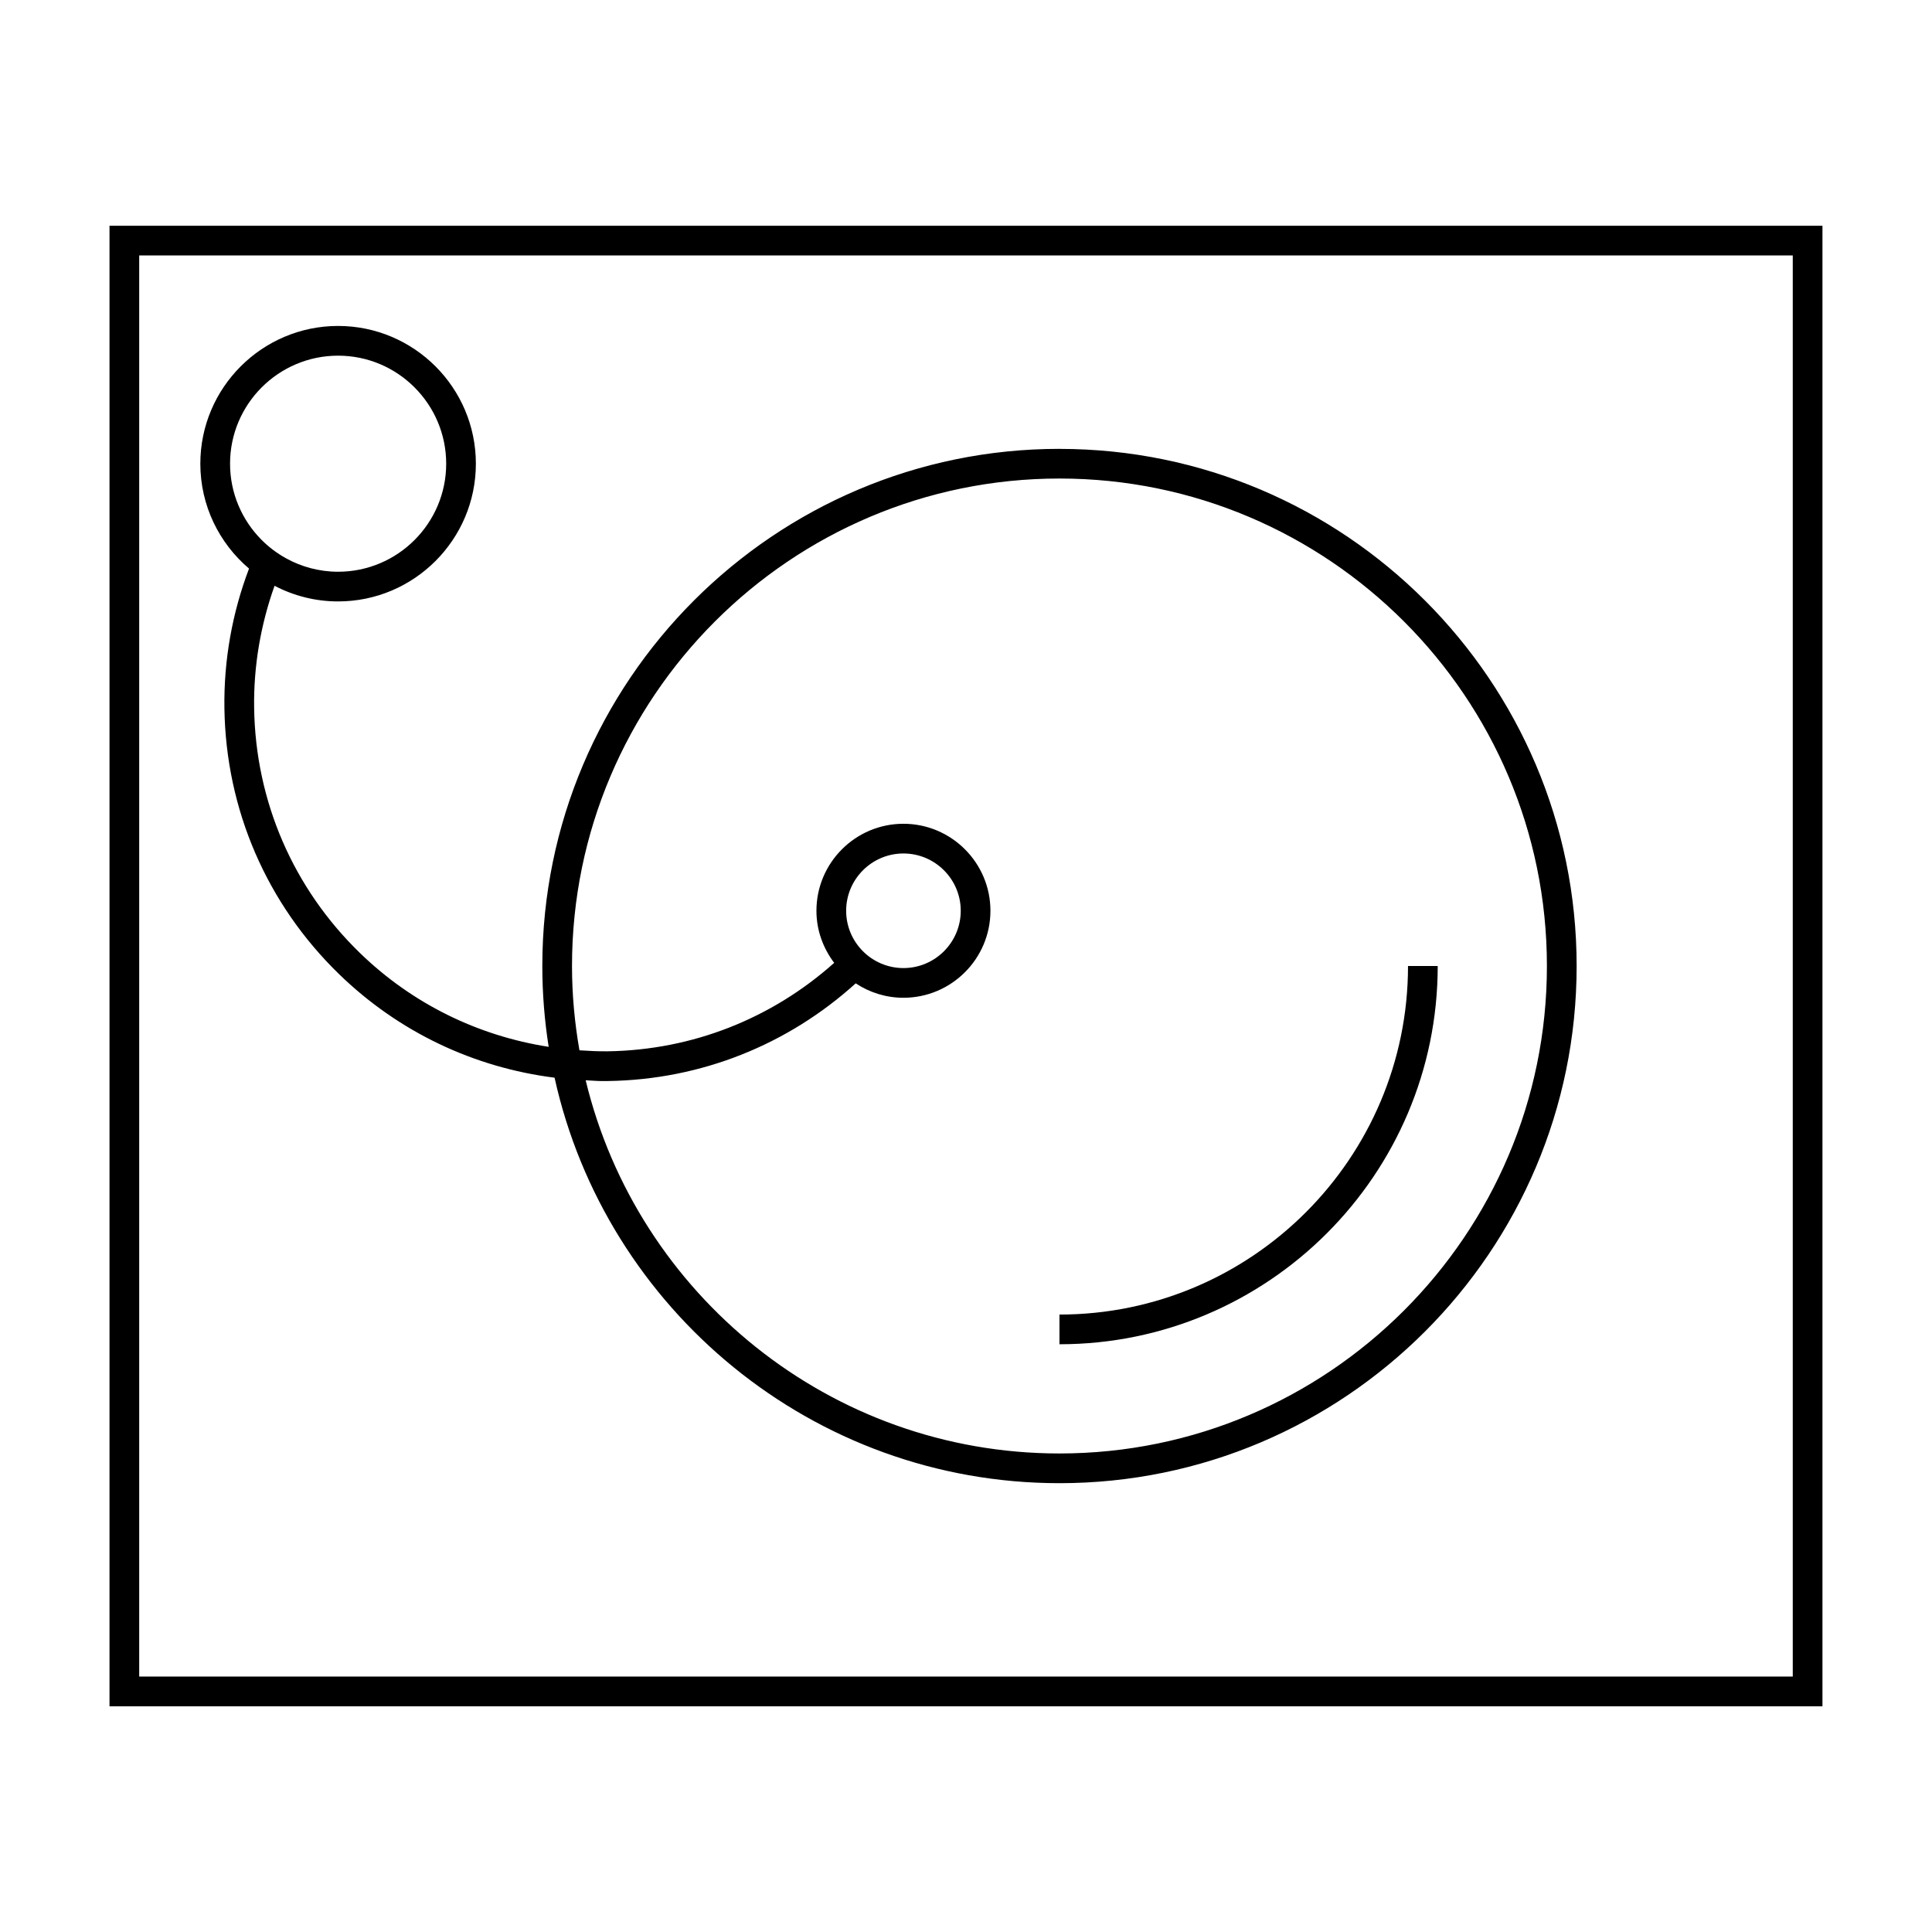
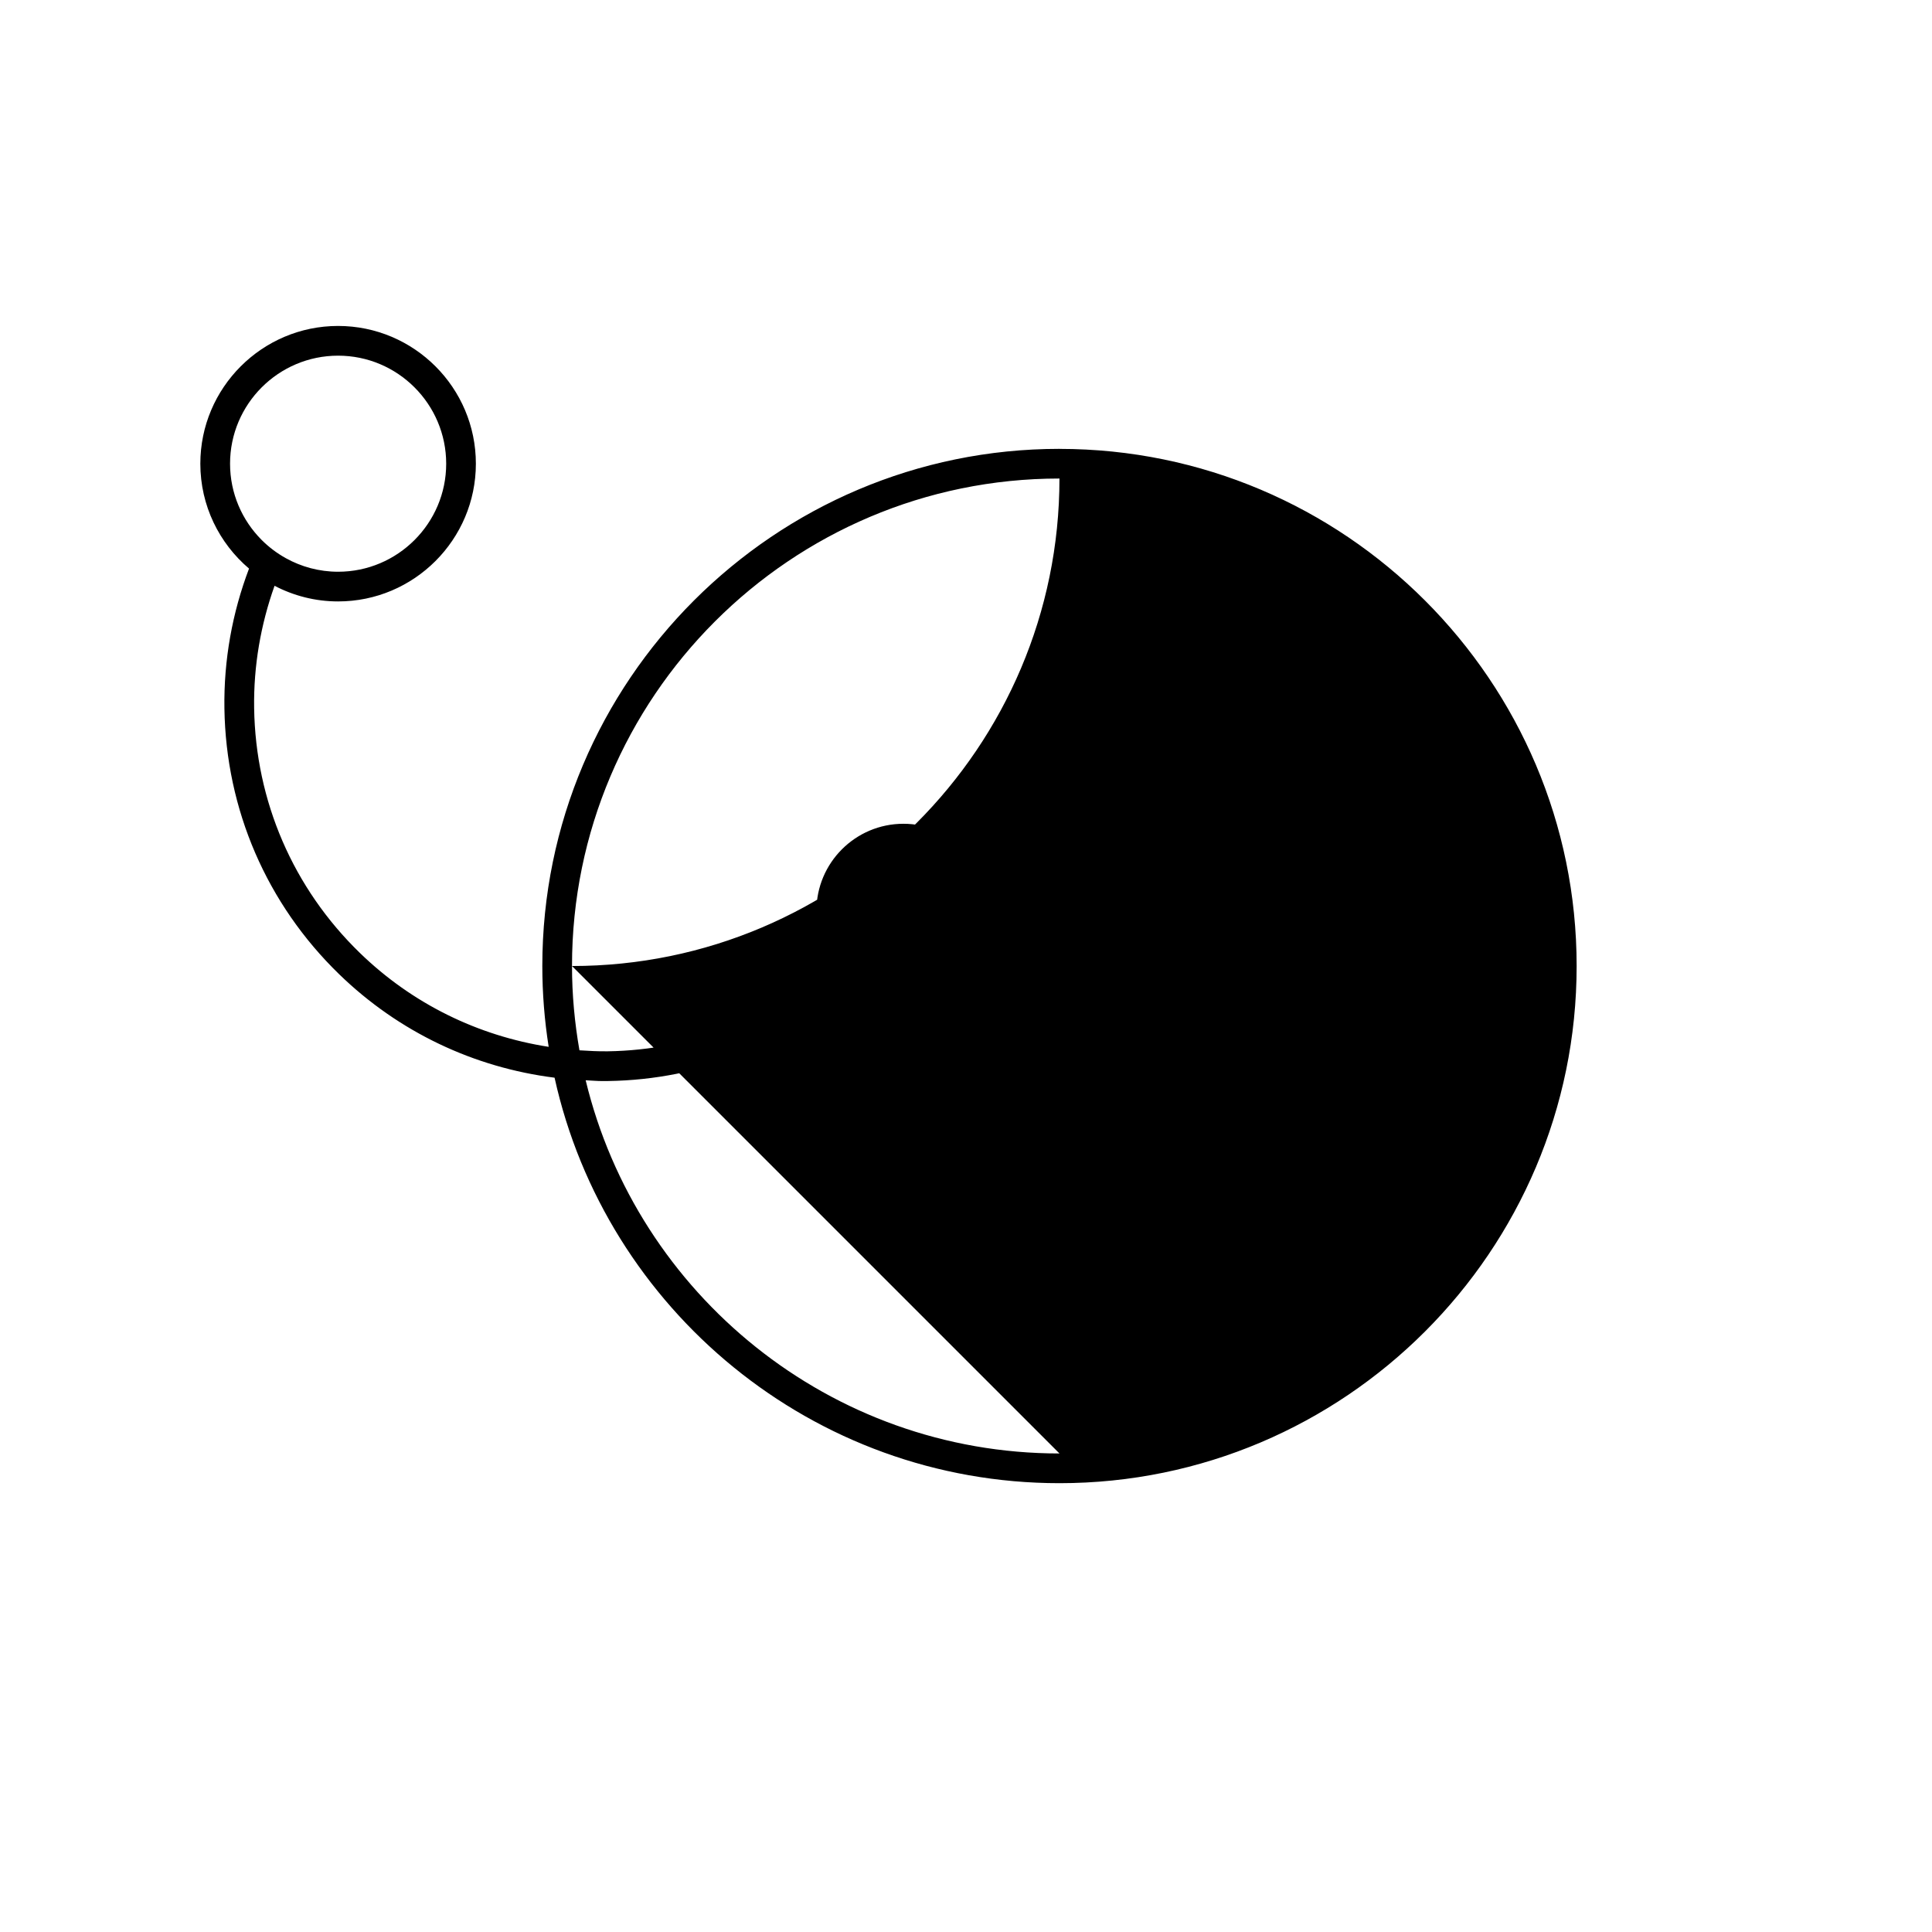
<svg xmlns="http://www.w3.org/2000/svg" fill="#000000" width="800px" height="800px" version="1.1" viewBox="144 144 512 512">
  <g>
-     <path d="m173.02 596.18h453.95v-392.35h-453.95zm7.871-384.48h438.21v376.61l-438.21-0.004z" />
-     <path d="m424.77 262.95c-75.57 0-137.05 61.48-137.05 137.05 0 7.289 0.582 14.441 1.684 21.422-18.719-2.914-36.137-11.402-50.02-24.875-17.707-17.184-27.664-40.23-28.035-64.898-0.168-11.23 1.754-22.148 5.41-32.41 5.043 2.633 10.766 4.144 16.836 4.144 20.133 0 36.516-16.375 36.516-36.5 0-20.133-16.379-36.504-36.516-36.504-20.125 0-36.504 16.375-36.504 36.504 0 11.133 5.023 21.102 12.906 27.797-4.434 11.691-6.719 24.211-6.523 37.082 0.402 26.77 11.203 51.781 30.422 70.43 15.762 15.293 35.66 24.707 57.07 27.406 13.57 61.387 68.391 107.46 133.8 107.46 75.57 0 137.06-61.48 137.06-137.05 0.004-75.566-61.473-137.05-137.05-137.05zm-191.17-24.695c15.793 0 28.645 12.844 28.645 28.633 0 15.785-12.848 28.629-28.645 28.629-5.027 0-9.746-1.312-13.855-3.594-2.367-1.316-4.535-2.953-6.434-4.859-5.152-5.18-8.344-12.316-8.344-20.18-0.004-15.789 12.844-28.629 28.633-28.629zm191.17 290.93c-60.805 0-111.9-42.234-125.56-98.902 1.48 0.062 2.949 0.211 4.441 0.211 0.52 0 1.039-0.004 1.559-0.012 24.535-0.367 47.531-9.566 65.562-25.883 3.637 2.398 7.977 3.82 12.648 3.82 12.711 0 23.055-10.344 23.055-23.055s-10.344-23.055-23.055-23.055-23.055 10.344-23.055 23.055c0 5.195 1.789 9.945 4.703 13.801-16.547 14.777-37.57 23.102-59.98 23.441-2.523 0.035-5.027-0.102-7.527-0.262-1.27-7.262-1.973-14.719-1.973-22.348 0-71.23 57.949-129.18 129.18-129.18s129.18 57.949 129.18 129.18c0 71.23-57.949 129.19-129.18 129.19zm-56.531-143.82c0-8.371 6.812-15.184 15.184-15.184 8.371 0 15.184 6.812 15.184 15.184 0 8.371-6.812 15.184-15.184 15.184-8.371-0.004-15.184-6.816-15.184-15.184z" />
+     <path d="m424.77 262.95c-75.57 0-137.05 61.48-137.05 137.05 0 7.289 0.582 14.441 1.684 21.422-18.719-2.914-36.137-11.402-50.02-24.875-17.707-17.184-27.664-40.23-28.035-64.898-0.168-11.23 1.754-22.148 5.41-32.41 5.043 2.633 10.766 4.144 16.836 4.144 20.133 0 36.516-16.375 36.516-36.5 0-20.133-16.379-36.504-36.516-36.504-20.125 0-36.504 16.375-36.504 36.504 0 11.133 5.023 21.102 12.906 27.797-4.434 11.691-6.719 24.211-6.523 37.082 0.402 26.77 11.203 51.781 30.422 70.43 15.762 15.293 35.66 24.707 57.07 27.406 13.57 61.387 68.391 107.46 133.8 107.46 75.57 0 137.06-61.48 137.06-137.05 0.004-75.566-61.473-137.05-137.05-137.05zm-191.17-24.695c15.793 0 28.645 12.844 28.645 28.633 0 15.785-12.848 28.629-28.645 28.629-5.027 0-9.746-1.312-13.855-3.594-2.367-1.316-4.535-2.953-6.434-4.859-5.152-5.18-8.344-12.316-8.344-20.18-0.004-15.789 12.844-28.629 28.633-28.629zm191.17 290.93c-60.805 0-111.9-42.234-125.56-98.902 1.48 0.062 2.949 0.211 4.441 0.211 0.52 0 1.039-0.004 1.559-0.012 24.535-0.367 47.531-9.566 65.562-25.883 3.637 2.398 7.977 3.82 12.648 3.82 12.711 0 23.055-10.344 23.055-23.055s-10.344-23.055-23.055-23.055-23.055 10.344-23.055 23.055c0 5.195 1.789 9.945 4.703 13.801-16.547 14.777-37.57 23.102-59.98 23.441-2.523 0.035-5.027-0.102-7.527-0.262-1.27-7.262-1.973-14.719-1.973-22.348 0-71.23 57.949-129.18 129.18-129.18c0 71.23-57.949 129.19-129.18 129.19zm-56.531-143.82c0-8.371 6.812-15.184 15.184-15.184 8.371 0 15.184 6.812 15.184 15.184 0 8.371-6.812 15.184-15.184 15.184-8.371-0.004-15.184-6.816-15.184-15.184z" />
    <path d="m424.77 492.37v7.871c55.273 0 100.24-44.965 100.24-100.24h-7.871c0 50.934-41.438 92.371-92.371 92.371z" />
  </g>
</svg>